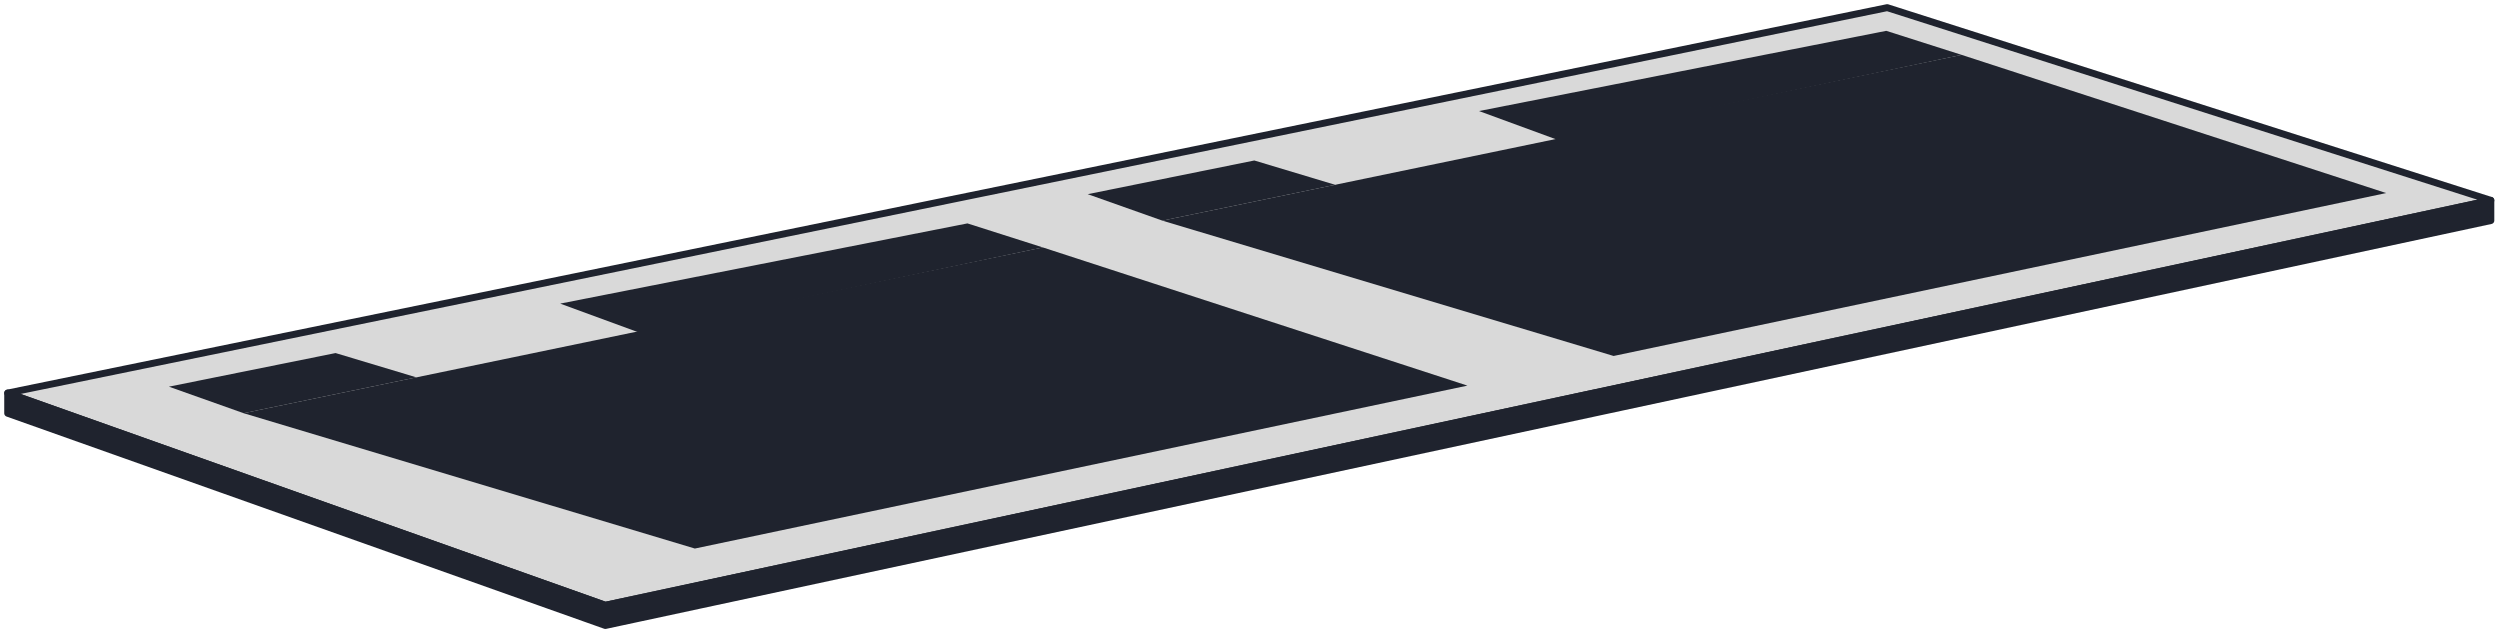
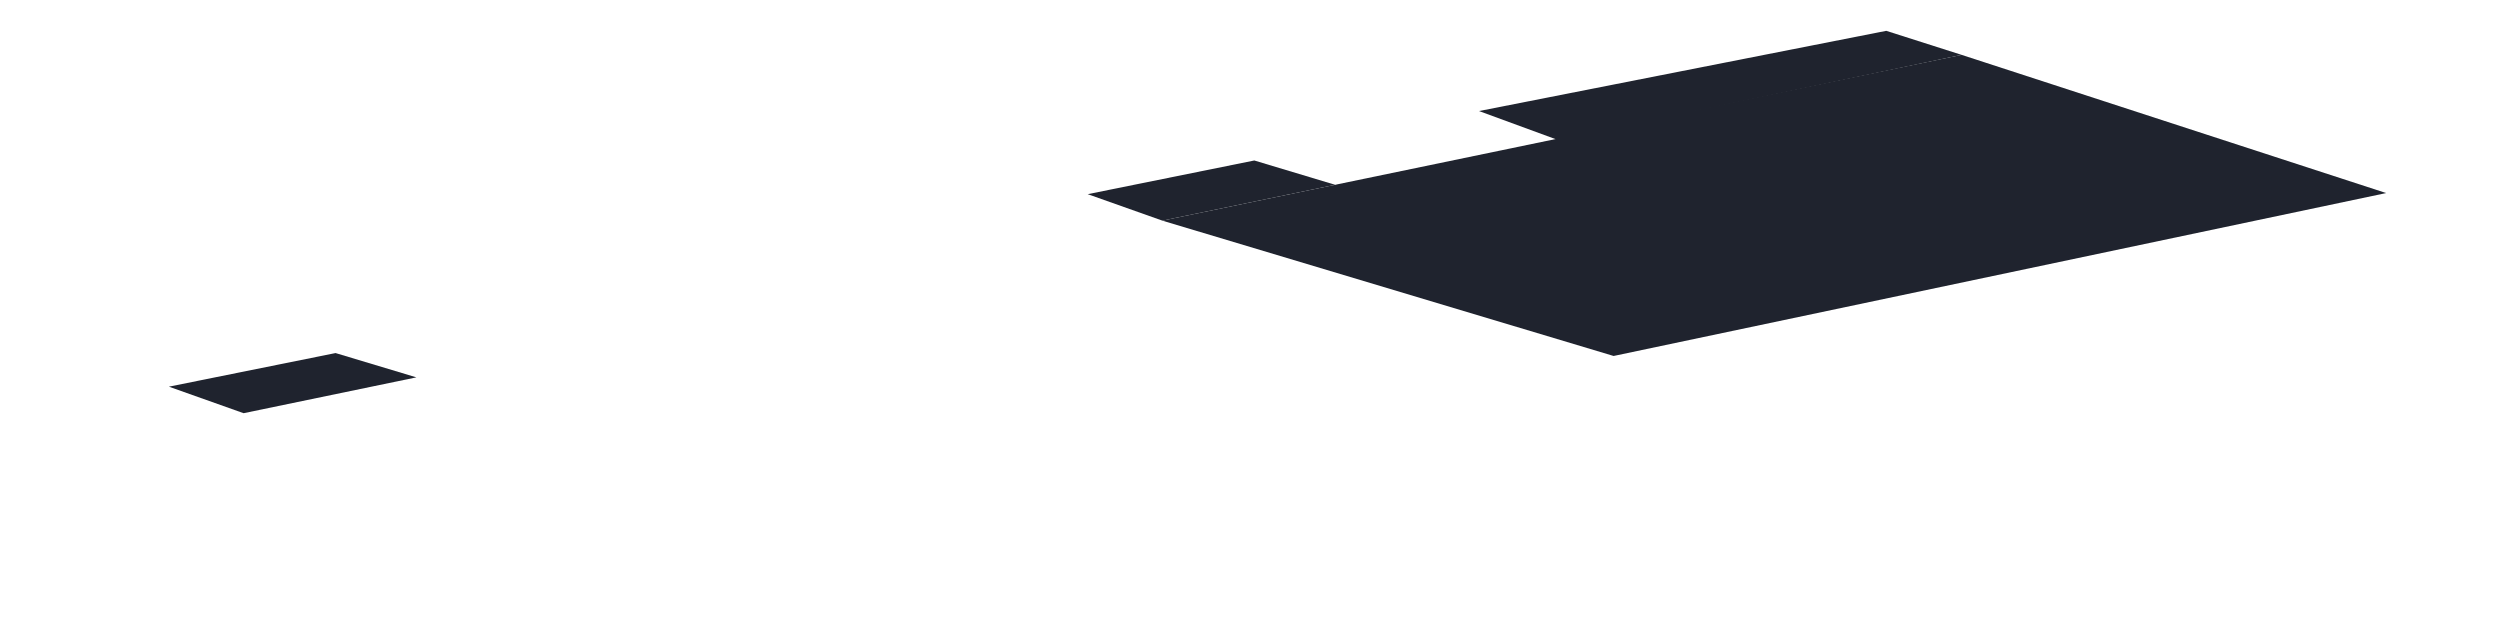
<svg xmlns="http://www.w3.org/2000/svg" width="360" height="91" viewBox="0 0 360 91" fill="none">
-   <path d="M1.11 56.6L271.76 1.1L358.68 28.85L87.17 87.16L1.11 56.6Z" fill="#D9D9D9" stroke="#1F232E" stroke-miterlimit="10" stroke-linejoin="round" />
-   <path d="M1.11 59.51L87.17 90.07L358.68 31.76V28.85L87.17 87.16L1.11 56.6V59.51Z" fill="#1F232E" stroke="#1F232E" stroke-miterlimit="10" stroke-linejoin="round" />
-   <path d="M80.67 43.72L139.31 32.17L150.17 35.63L92.04 47.89L80.67 43.72Z" fill="#1F232E" />
  <path d="M24.32 55.68L48.32 50.84L59.96 54.34L35.08 59.5L24.32 55.68Z" fill="#1F232E" />
-   <path d="M150.17 35.63L35.07 59.5L100.06 78.99L211.31 55.53L150.17 35.63Z" fill="#1F232E" />
  <path d="M212.98 15.99L271.62 4.44L282.47 7.9L224.34 20.16L212.98 15.99Z" fill="#1F232E" />
  <path d="M156.63 27.96L180.62 23.11L192.26 26.61L167.38 31.77L156.63 27.96Z" fill="#1F232E" />
  <path d="M282.47 7.9L167.37 31.77L232.36 51.26L343.61 27.8L282.47 7.9Z" fill="#1F232E" />
</svg>